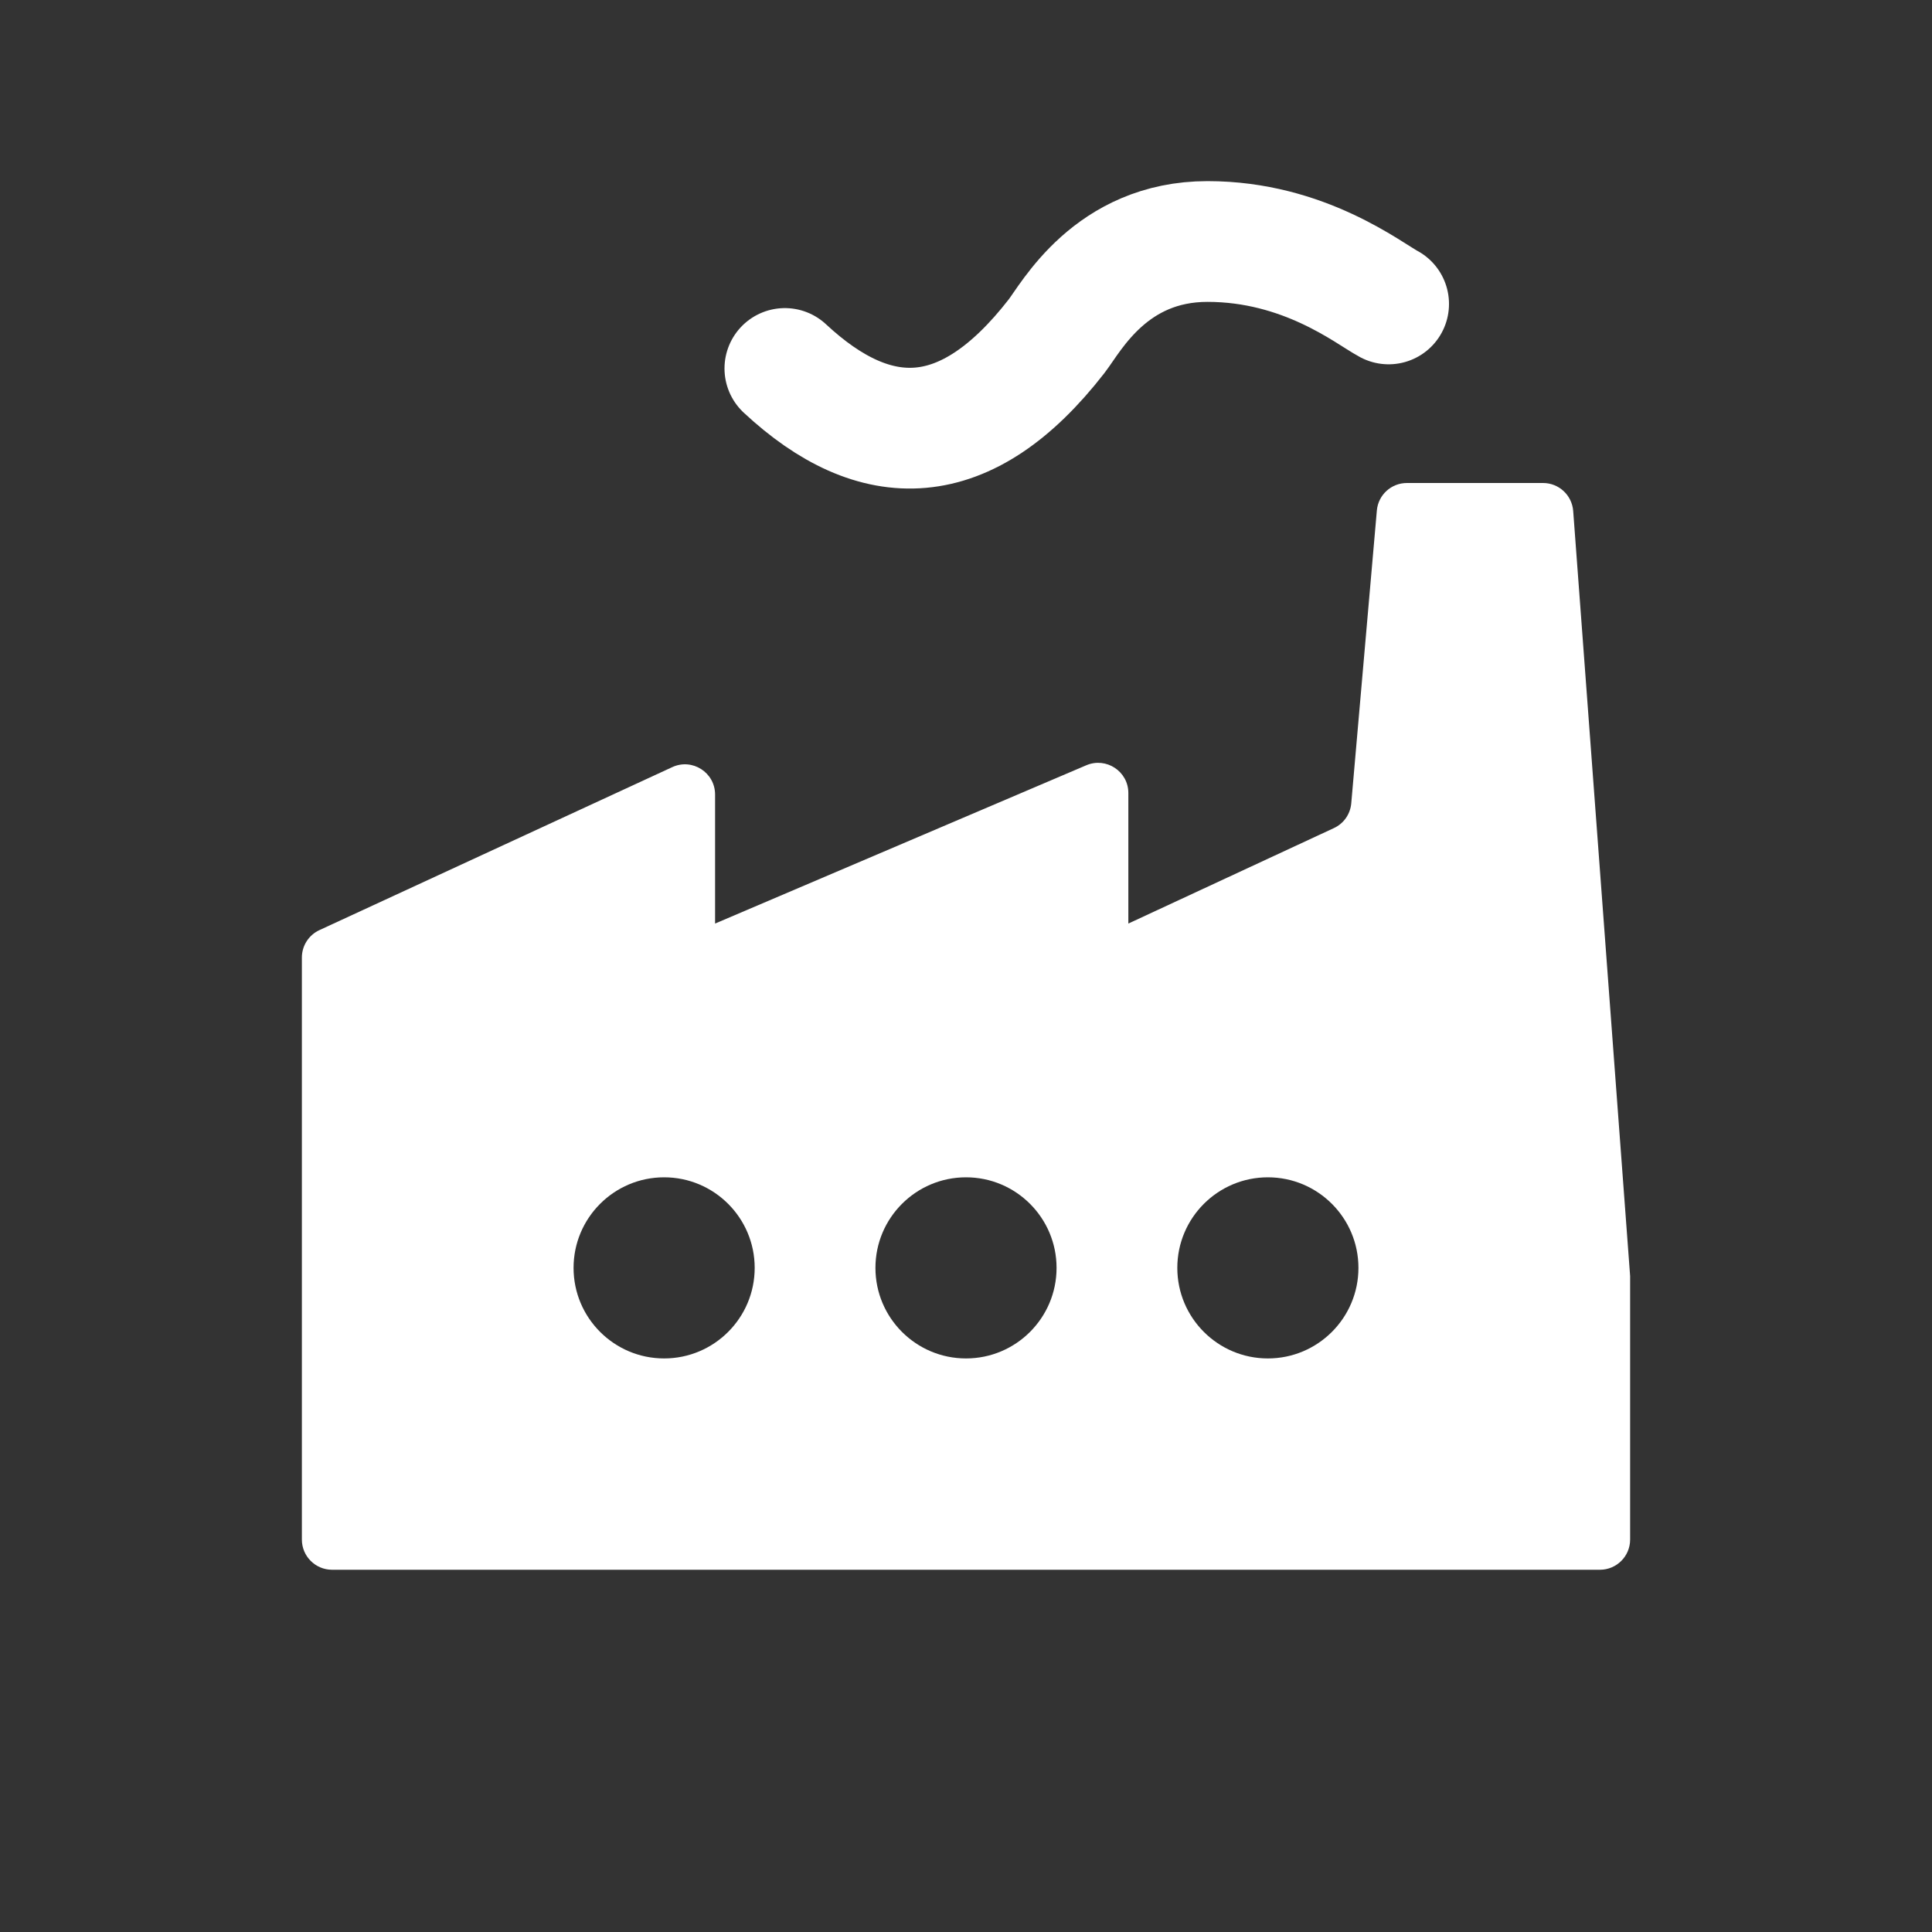
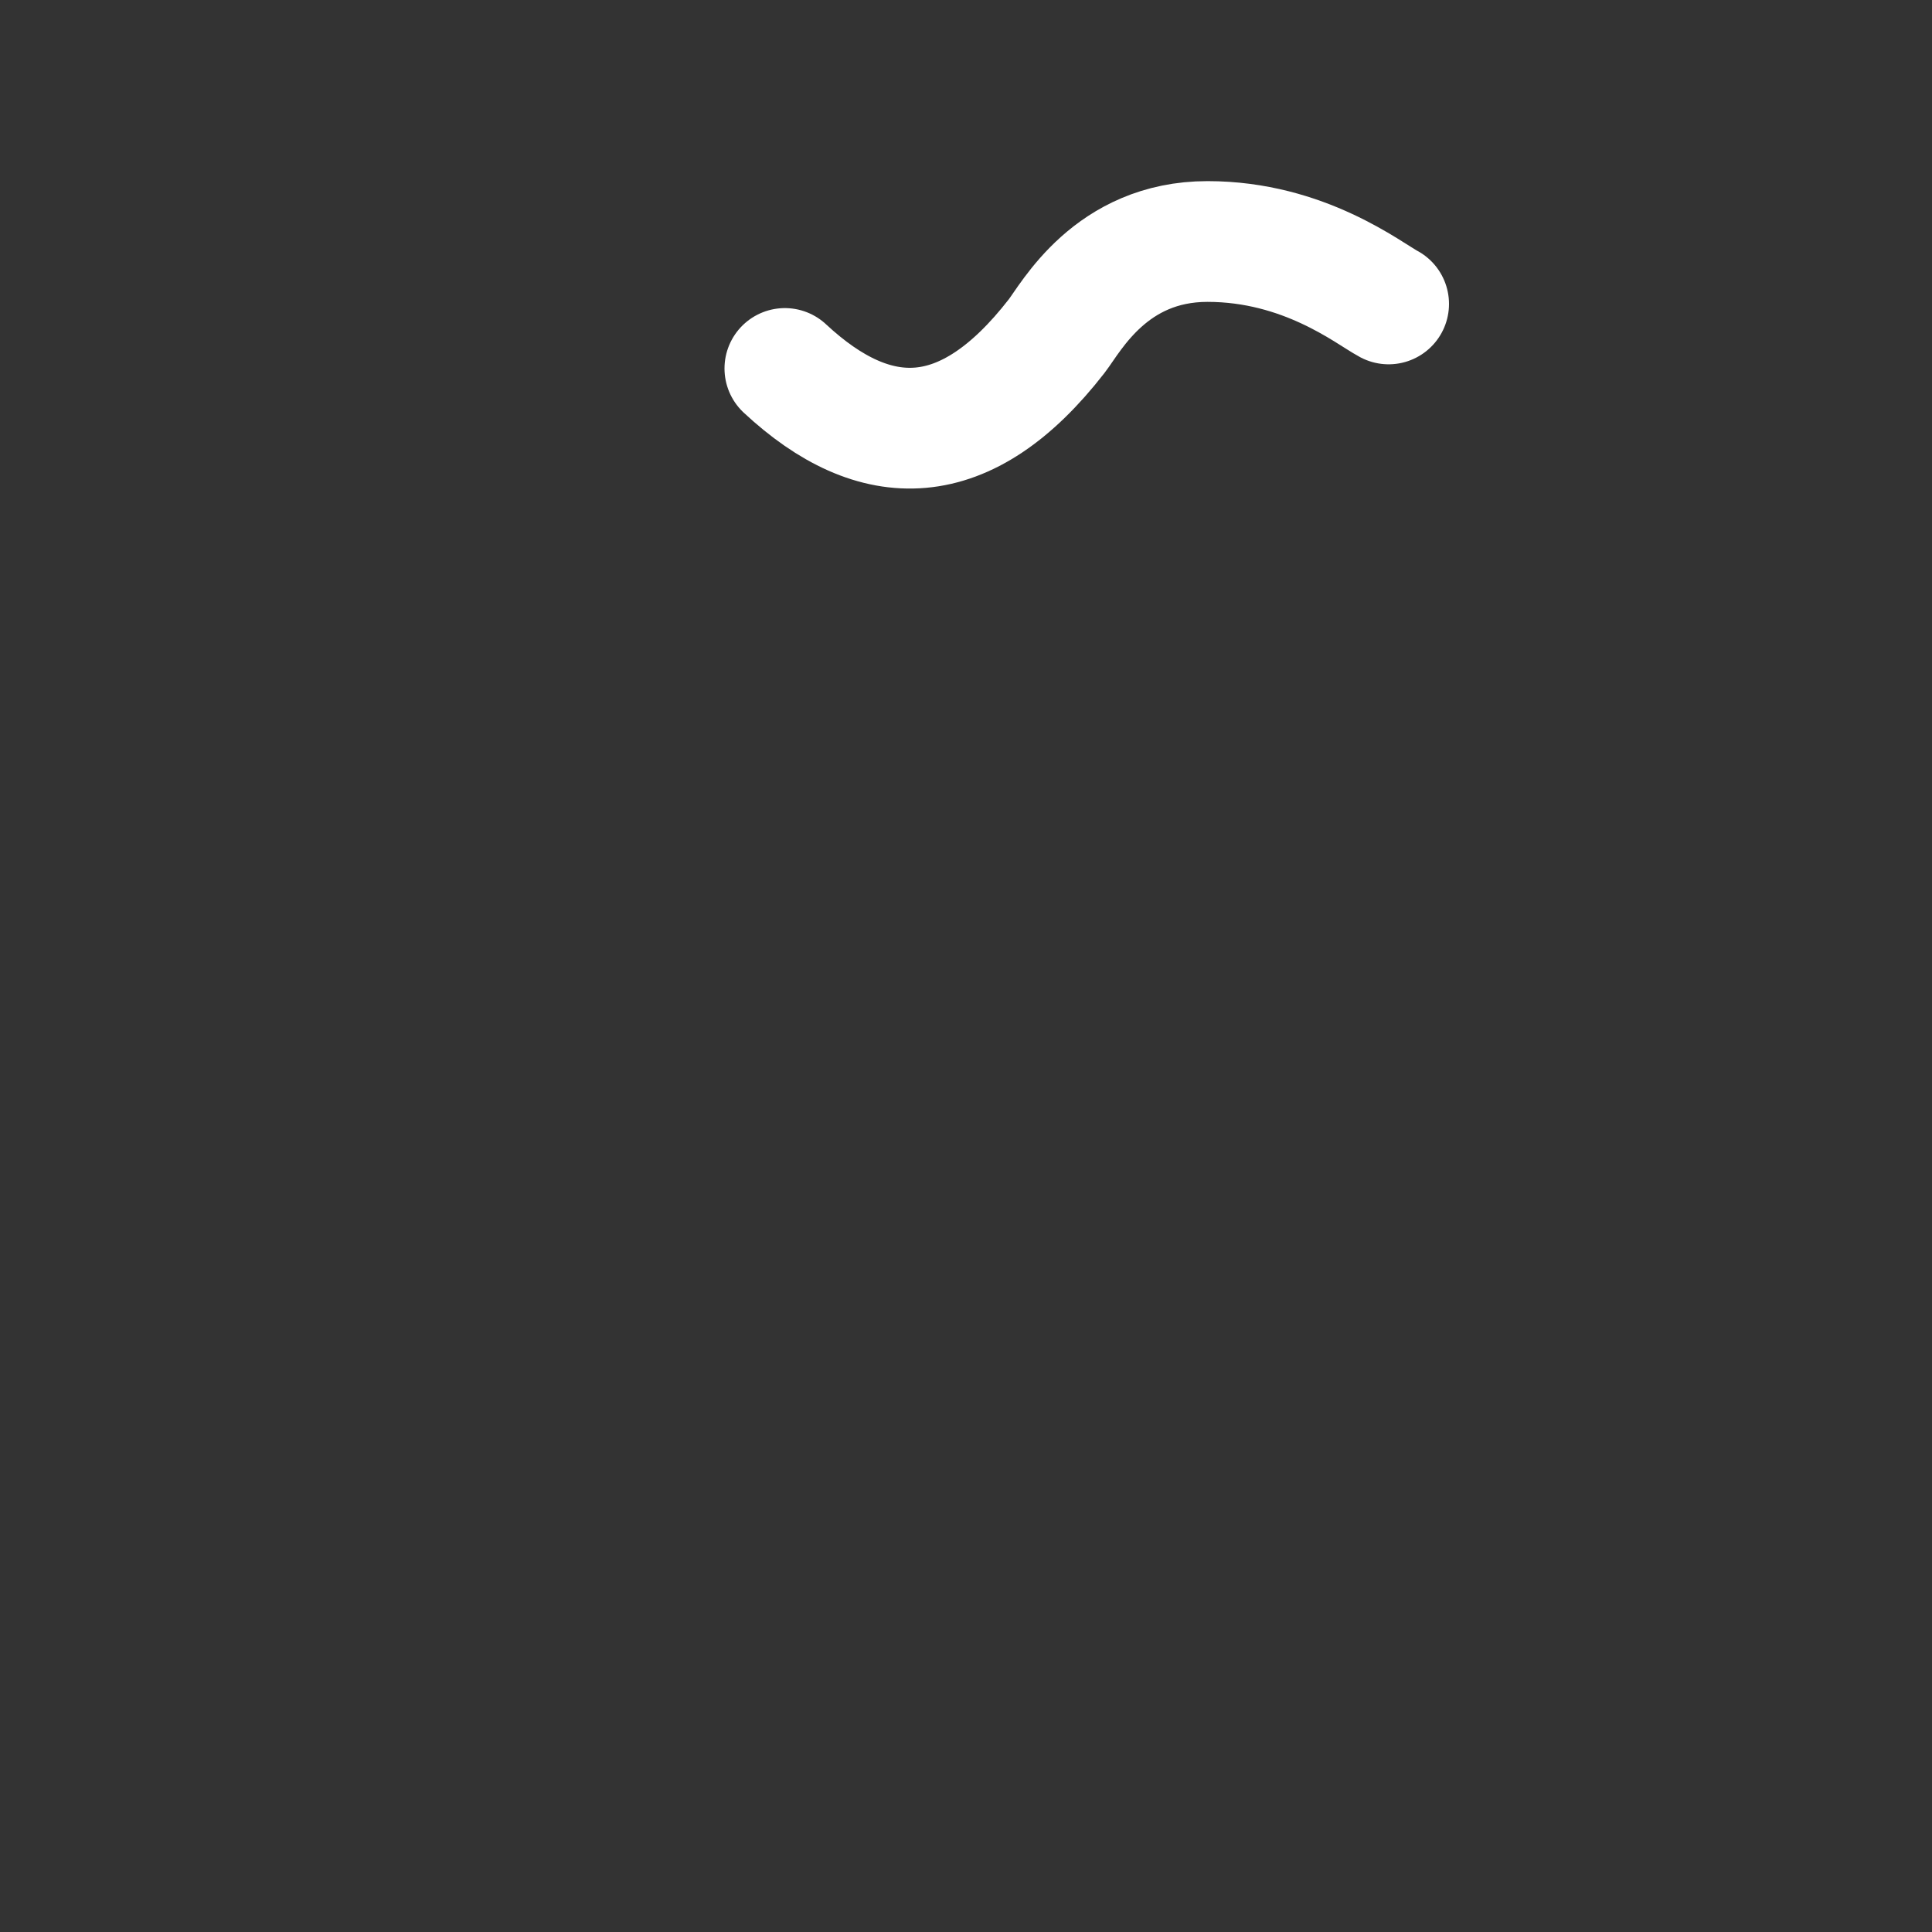
<svg xmlns="http://www.w3.org/2000/svg" width="32" height="32" viewBox="0 0 32 32" fill="none">
  <rect x="0" y="0" width="32" height="32" fill="#333333" stroke="none" />
-   <path fill-rule="evenodd" clip-rule="evenodd" d="M26.5 26C26.776 26 27 25.776 27 25.5V21.135L26.057 8.463C26.037 8.202 25.82 8 25.558 8H23.303C23.043 8 22.827 8.198 22.805 8.456L22.381 13.306C22.365 13.485 22.256 13.641 22.093 13.716L18.689 15.297V13.135C18.689 12.777 18.323 12.535 17.993 12.675L11.844 15.297V13.16C11.844 12.795 11.466 12.553 11.135 12.706L5.29 15.406C5.113 15.488 5 15.665 5 15.86V25.5C5 25.776 5.224 26 5.5 26H26.5ZM11 19.5C10.172 19.5 9.5 20.172 9.5 21C9.5 21.828 10.172 22.5 11 22.5C11.828 22.5 12.5 21.828 12.5 21C12.5 20.172 11.828 19.5 11 19.5ZM14.5 21C14.5 20.172 15.172 19.5 16 19.5C16.828 19.5 17.5 20.172 17.5 21C17.5 21.828 16.828 22.5 16 22.5C15.172 22.5 14.5 21.828 14.5 21ZM21 19.5C20.172 19.5 19.5 20.172 19.5 21C19.5 21.828 20.172 22.5 21 22.5C21.828 22.5 22.5 21.828 22.5 21C22.5 20.172 21.828 19.5 21 19.5Z" fill="white" />
  <path d="M23 5.034C22.667 4.856 21.6 4 20 4C18.4 4 17.741 5.258 17.5 5.569C16 7.5 14.5 7.5 13 6.103" stroke="white" stroke-width="2" stroke-linecap="round" />
</svg>